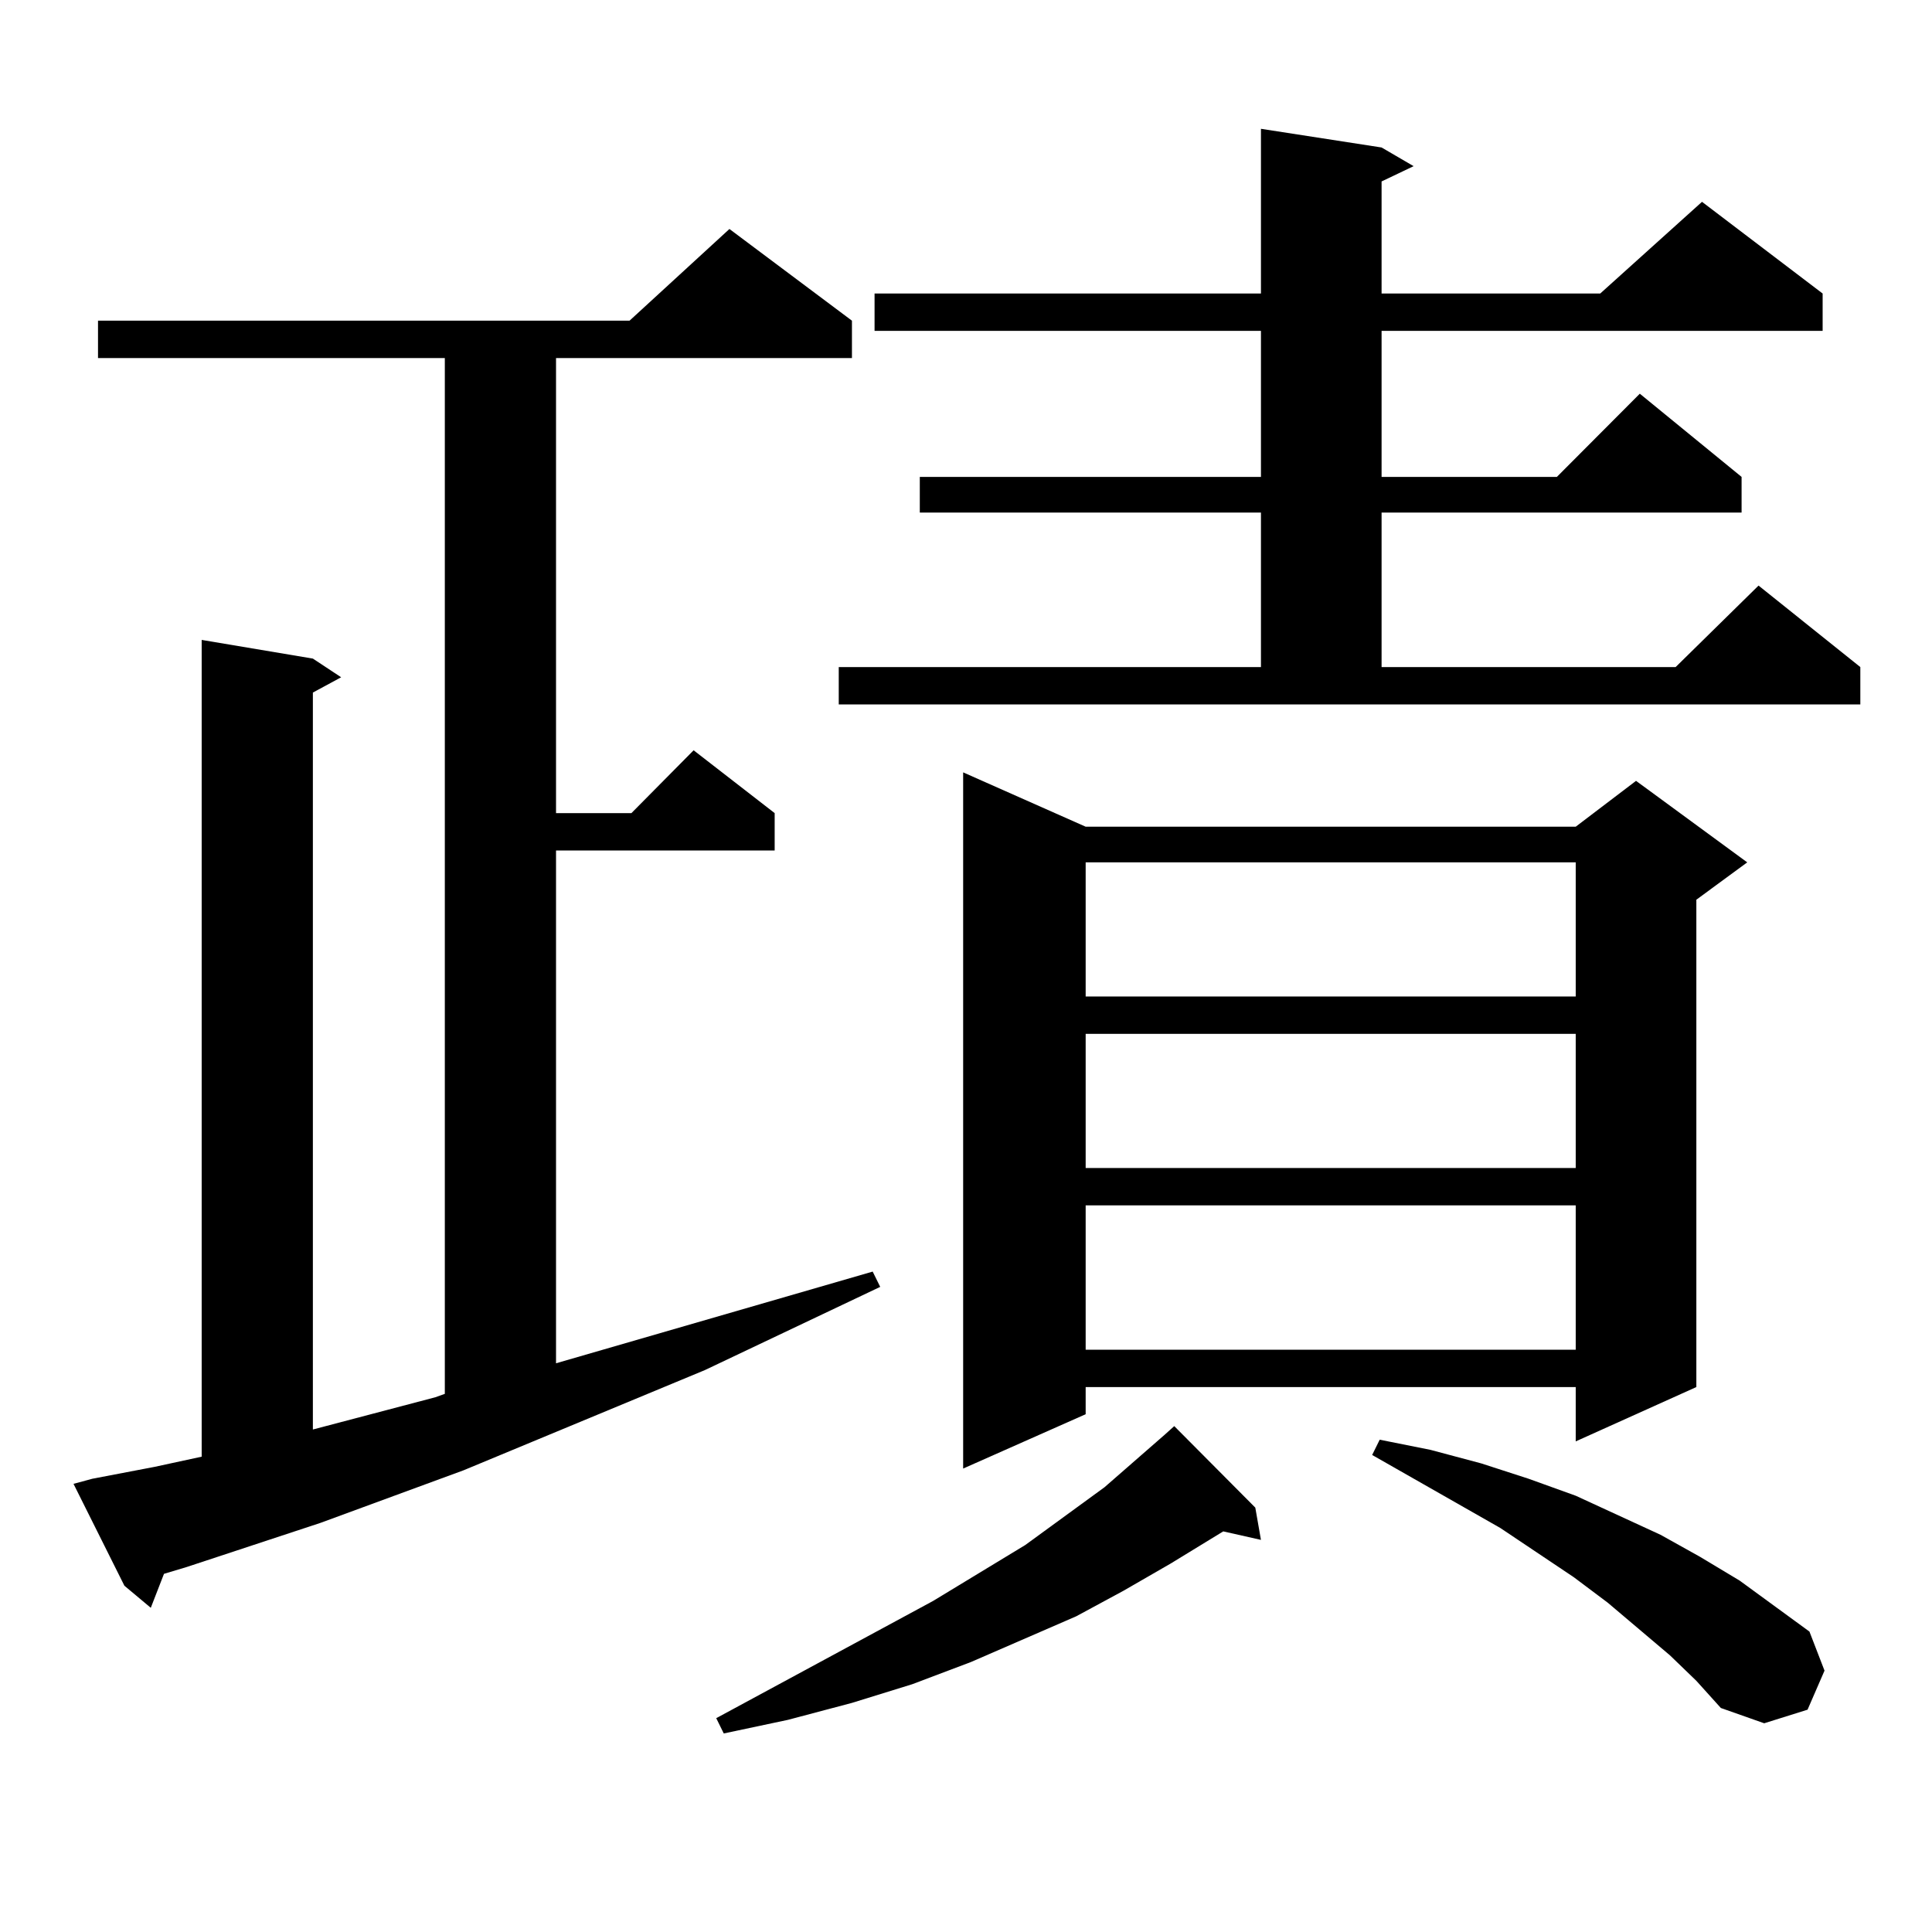
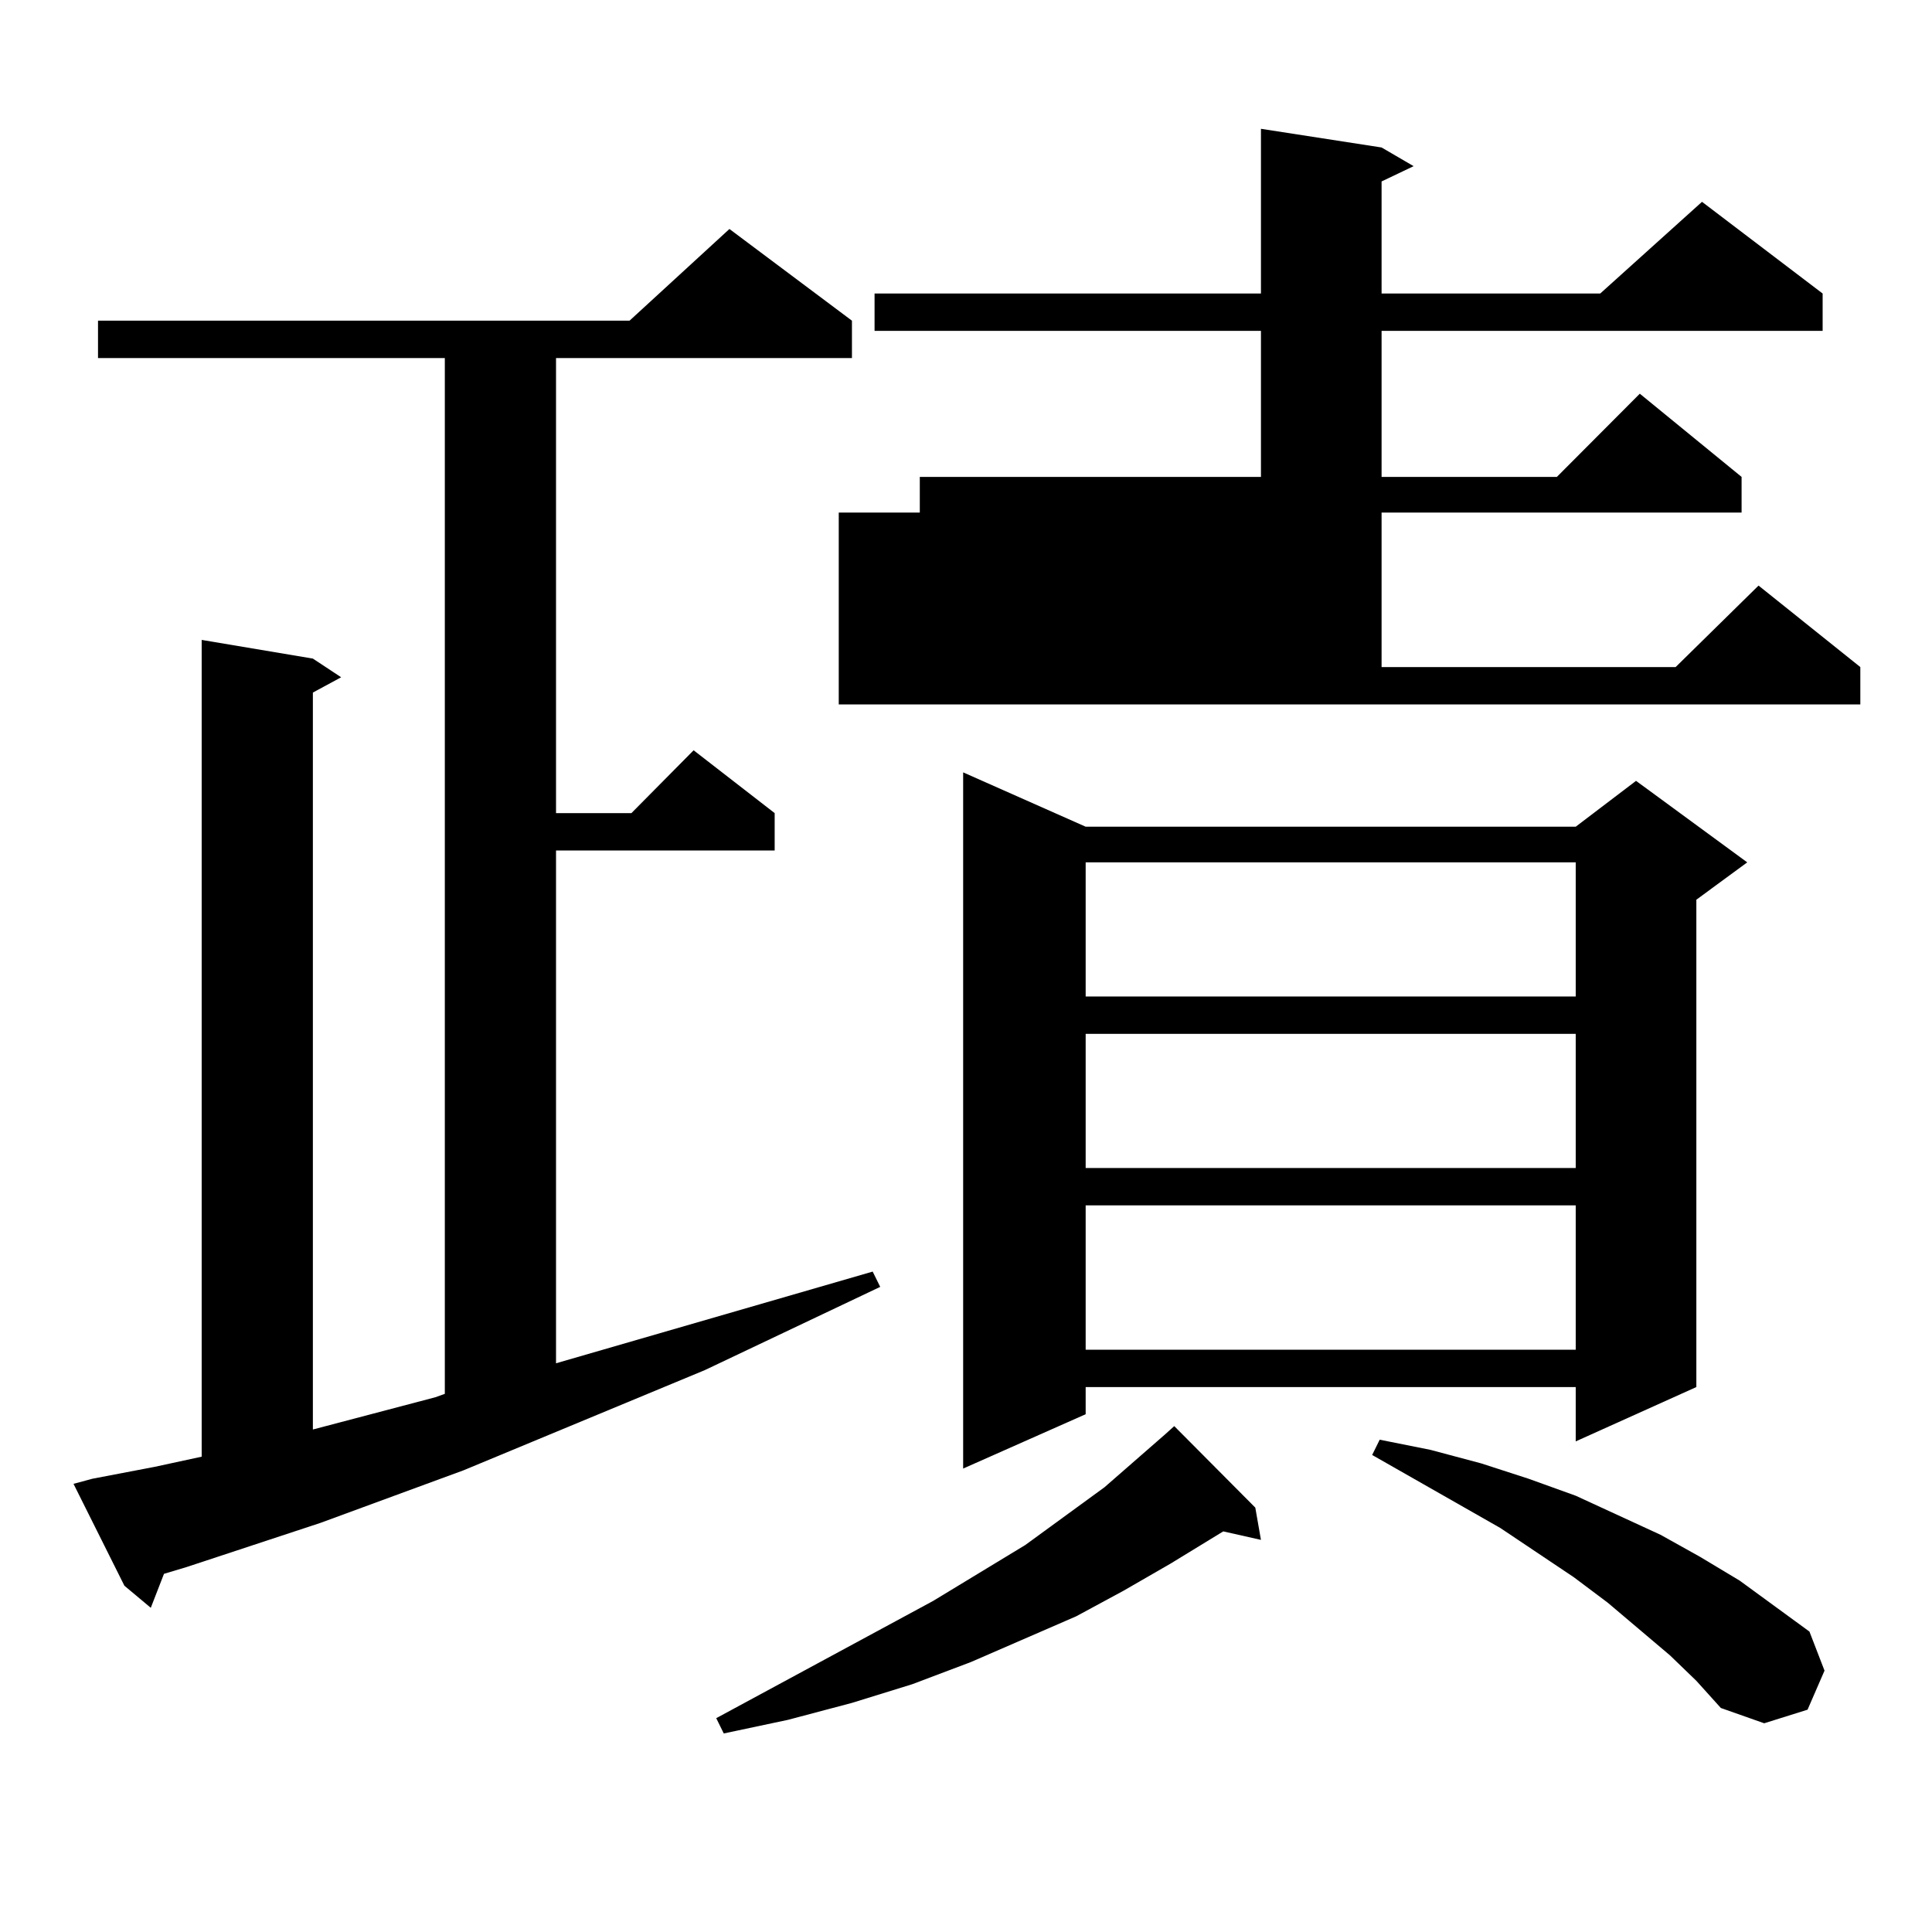
<svg xmlns="http://www.w3.org/2000/svg" version="1.1" id="图层_1" x="0px" y="0px" width="1000px" height="1000px" viewBox="0 0 1000 1000" enable-background="new 0 0 1000 1000" xml:space="preserve">
-   <path d="M47.804,765.398l32.194-6.152l24.39-5.273V331.219l57.56,9.668l14.634,9.668l-14.634,7.91V739.91l63.413-16.699l4.878-1.758  V185.32H50.731v-19.336h275.115l51.706-47.461l63.413,47.461v19.336H287.798v235.547h39.023l32.194-32.52l41.95,32.52v19.336  H287.798v265.43l163.898-47.461l3.902,7.91l-90.729,43.066l-124.875,51.855L165.85,788.25l-69.267,22.852l-11.707,3.516  l-6.829,17.578L64.389,820.77l-26.341-52.734L47.804,765.398z M649.741,780.34l2.927,16.699l-19.512-4.395l-27.316,16.699  l-24.39,14.063l-24.39,13.184l-54.633,23.73l-30.243,11.426l-31.219,9.668l-33.17,8.789l-33.17,7.031l-3.902-7.91l112.192-60.645  l47.804-29.004l40.975-29.883l31.219-27.246l4.878-4.395L649.741,780.34z M434.136,345.281h218.531v-79.98H476.086v-18.457h176.581  v-75.586H452.672v-19.336h199.995V66.668l62.438,9.668l16.585,9.668l-16.585,7.91v58.008h113.168l52.682-47.461l62.438,47.461  v19.336H715.105v75.586h90.729l42.926-43.066l52.682,43.066v18.457H715.105v79.98h152.191l42.926-42.188l52.682,42.188v19.336  H434.136V345.281z M561.938,427.898H815.59l31.219-23.73l57.56,42.188l-26.341,19.336v252.246l-62.438,28.125v-28.125H561.938V732  l-63.413,28.125V399.773L561.938,427.898z M561.938,446.355v69.434H815.59v-69.434H561.938z M561.938,535.125v69.434H815.59v-69.434  H561.938z M561.938,623.895v74.707H815.59v-74.707H561.938z M864.37,856.805l-32.194-27.246l-17.561-13.184l-38.048-25.488  l-66.34-37.793l3.902-7.91l26.341,5.273l26.341,7.031l24.39,7.91l24.39,8.789l43.901,20.215l20.487,11.426l20.487,12.305  l36.097,26.367l7.805,20.215l-8.78,20.215l-22.438,7.031l-22.438-7.91l-12.683-14.063L864.37,856.805z" />
+   <path d="M47.804,765.398l32.194-6.152l24.39-5.273V331.219l57.56,9.668l14.634,9.668l-14.634,7.91V739.91l63.413-16.699l4.878-1.758  V185.32H50.731v-19.336h275.115l51.706-47.461l63.413,47.461v19.336H287.798v235.547h39.023l32.194-32.52l41.95,32.52v19.336  H287.798v265.43l163.898-47.461l3.902,7.91l-90.729,43.066l-124.875,51.855L165.85,788.25l-69.267,22.852l-11.707,3.516  l-6.829,17.578L64.389,820.77l-26.341-52.734L47.804,765.398z M649.741,780.34l2.927,16.699l-19.512-4.395l-27.316,16.699  l-24.39,14.063l-24.39,13.184l-54.633,23.73l-30.243,11.426l-31.219,9.668l-33.17,8.789l-33.17,7.031l-3.902-7.91l112.192-60.645  l47.804-29.004l40.975-29.883l31.219-27.246l4.878-4.395L649.741,780.34z M434.136,345.281v-79.98H476.086v-18.457h176.581  v-75.586H452.672v-19.336h199.995V66.668l62.438,9.668l16.585,9.668l-16.585,7.91v58.008h113.168l52.682-47.461l62.438,47.461  v19.336H715.105v75.586h90.729l42.926-43.066l52.682,43.066v18.457H715.105v79.98h152.191l42.926-42.188l52.682,42.188v19.336  H434.136V345.281z M561.938,427.898H815.59l31.219-23.73l57.56,42.188l-26.341,19.336v252.246l-62.438,28.125v-28.125H561.938V732  l-63.413,28.125V399.773L561.938,427.898z M561.938,446.355v69.434H815.59v-69.434H561.938z M561.938,535.125v69.434H815.59v-69.434  H561.938z M561.938,623.895v74.707H815.59v-74.707H561.938z M864.37,856.805l-32.194-27.246l-17.561-13.184l-38.048-25.488  l-66.34-37.793l3.902-7.91l26.341,5.273l26.341,7.031l24.39,7.91l24.39,8.789l43.901,20.215l20.487,11.426l20.487,12.305  l36.097,26.367l7.805,20.215l-8.78,20.215l-22.438,7.031l-22.438-7.91l-12.683-14.063L864.37,856.805z" />
</svg>